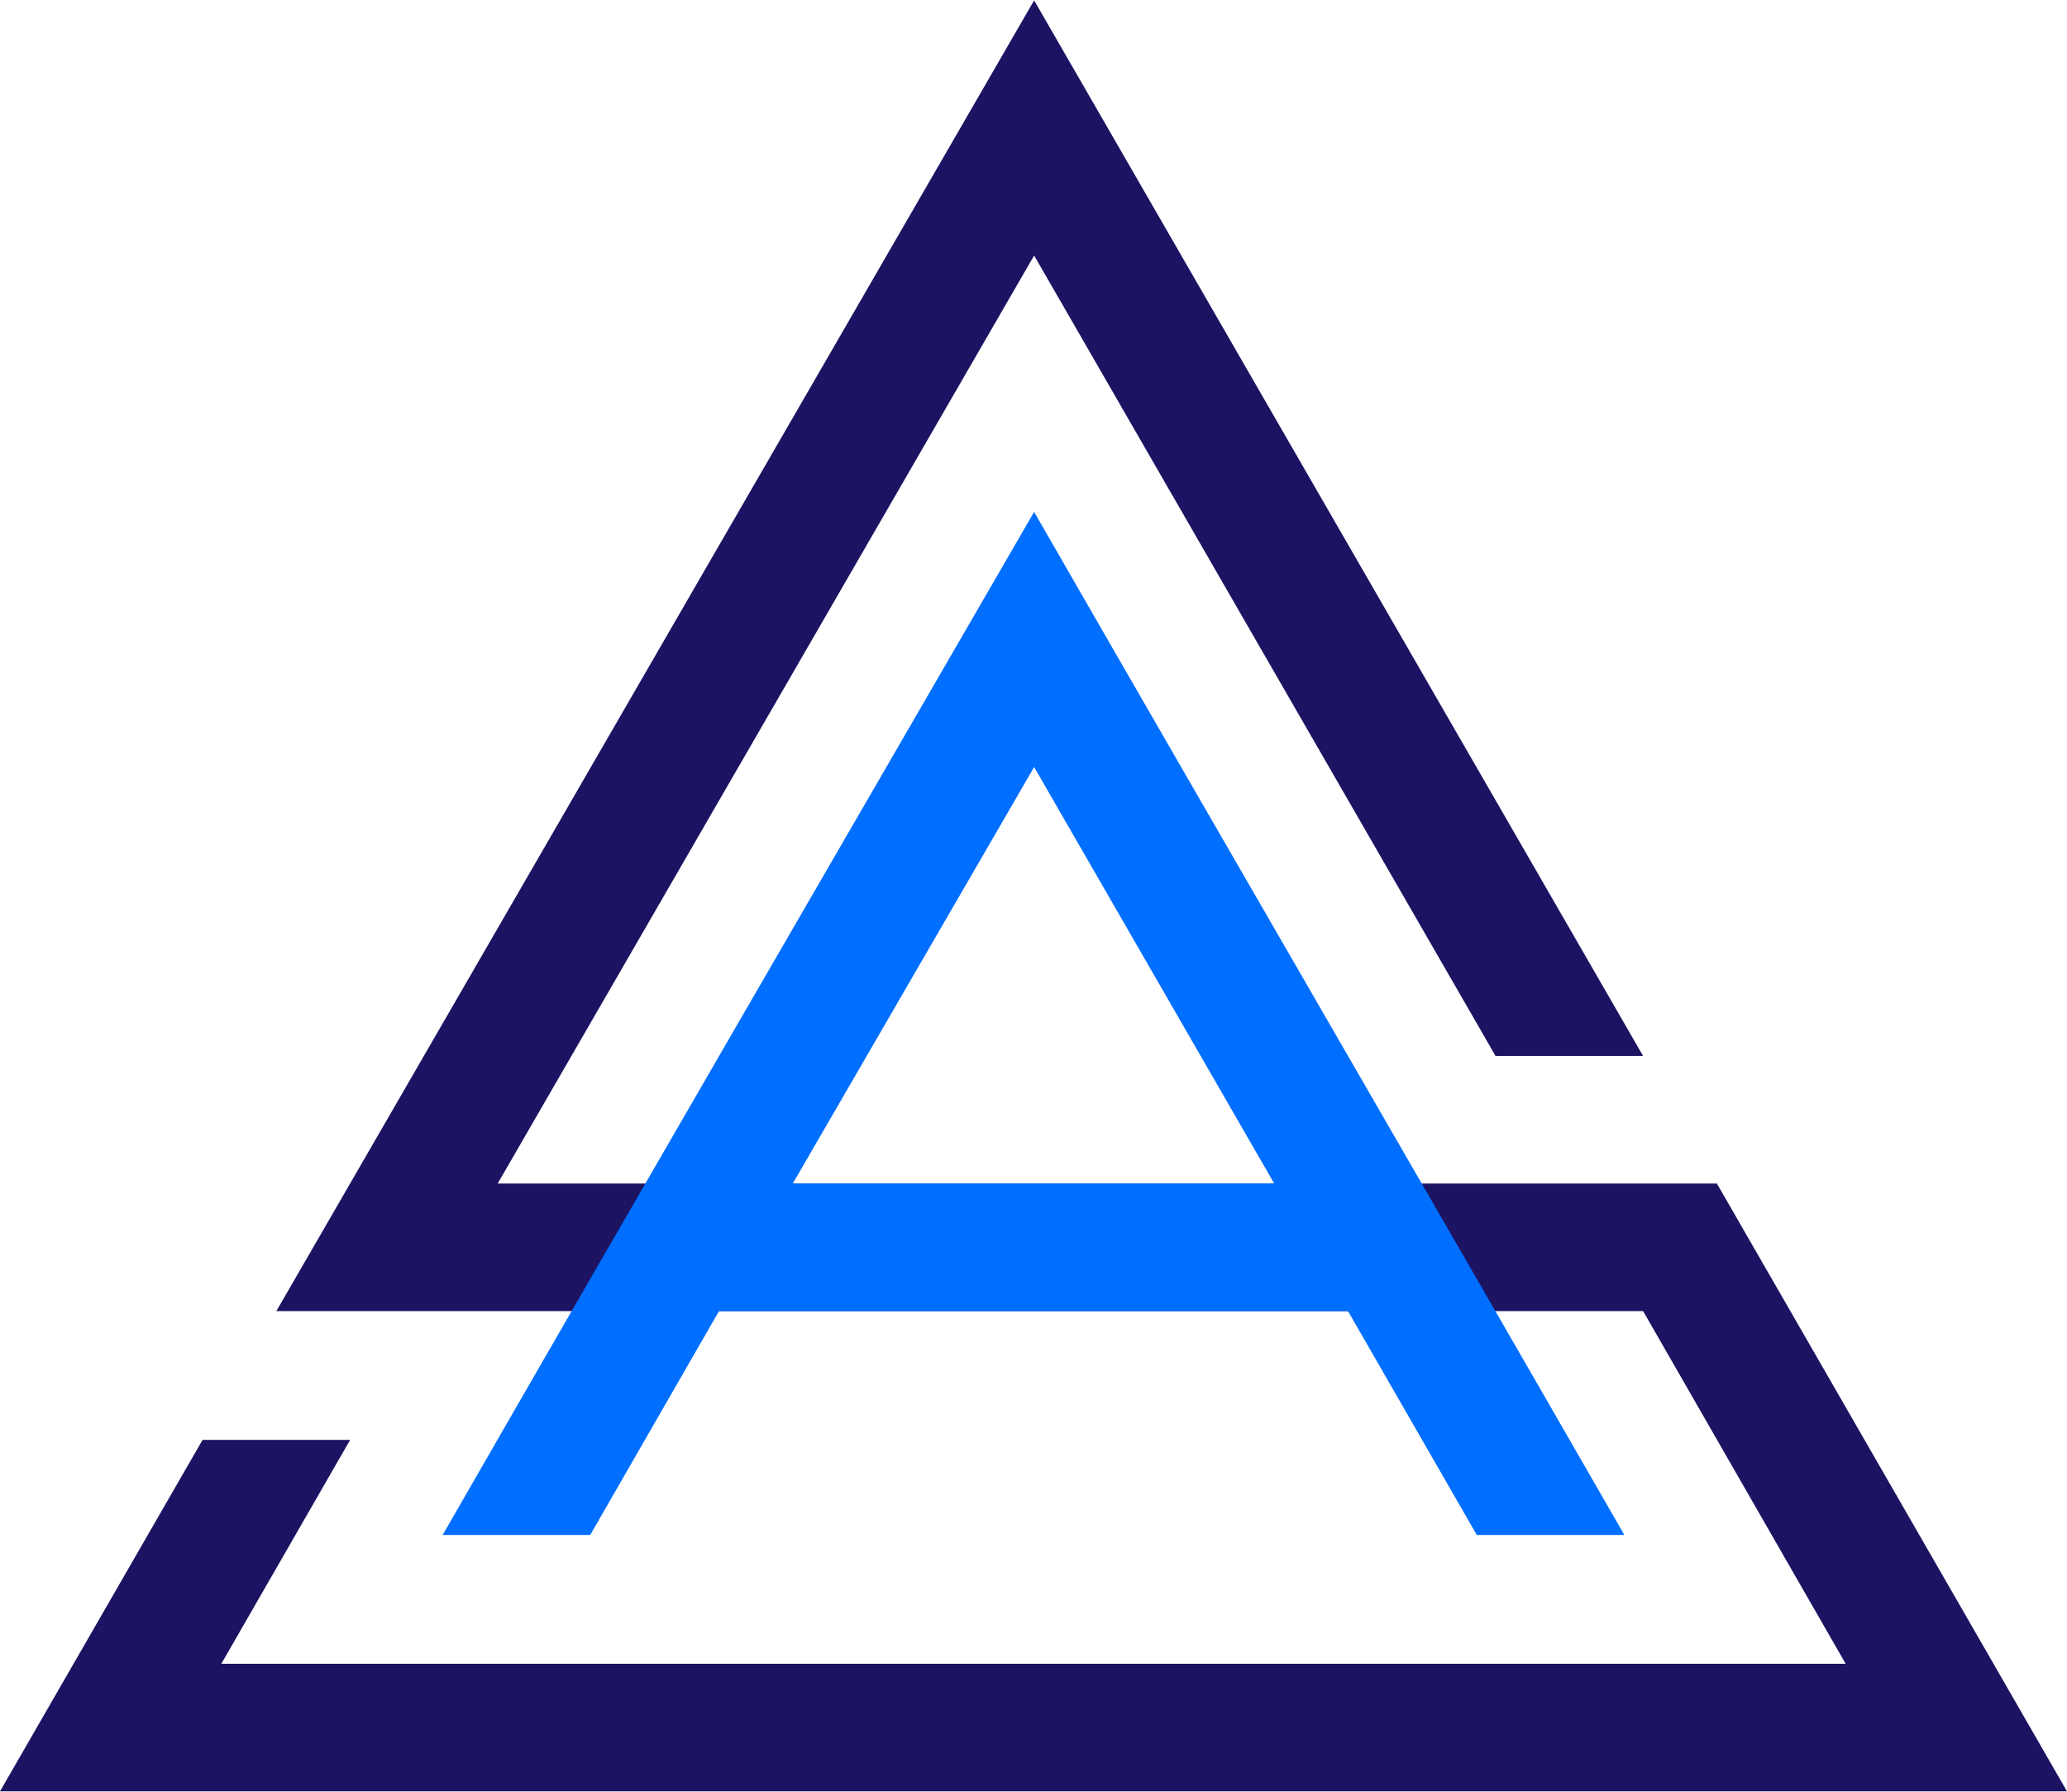
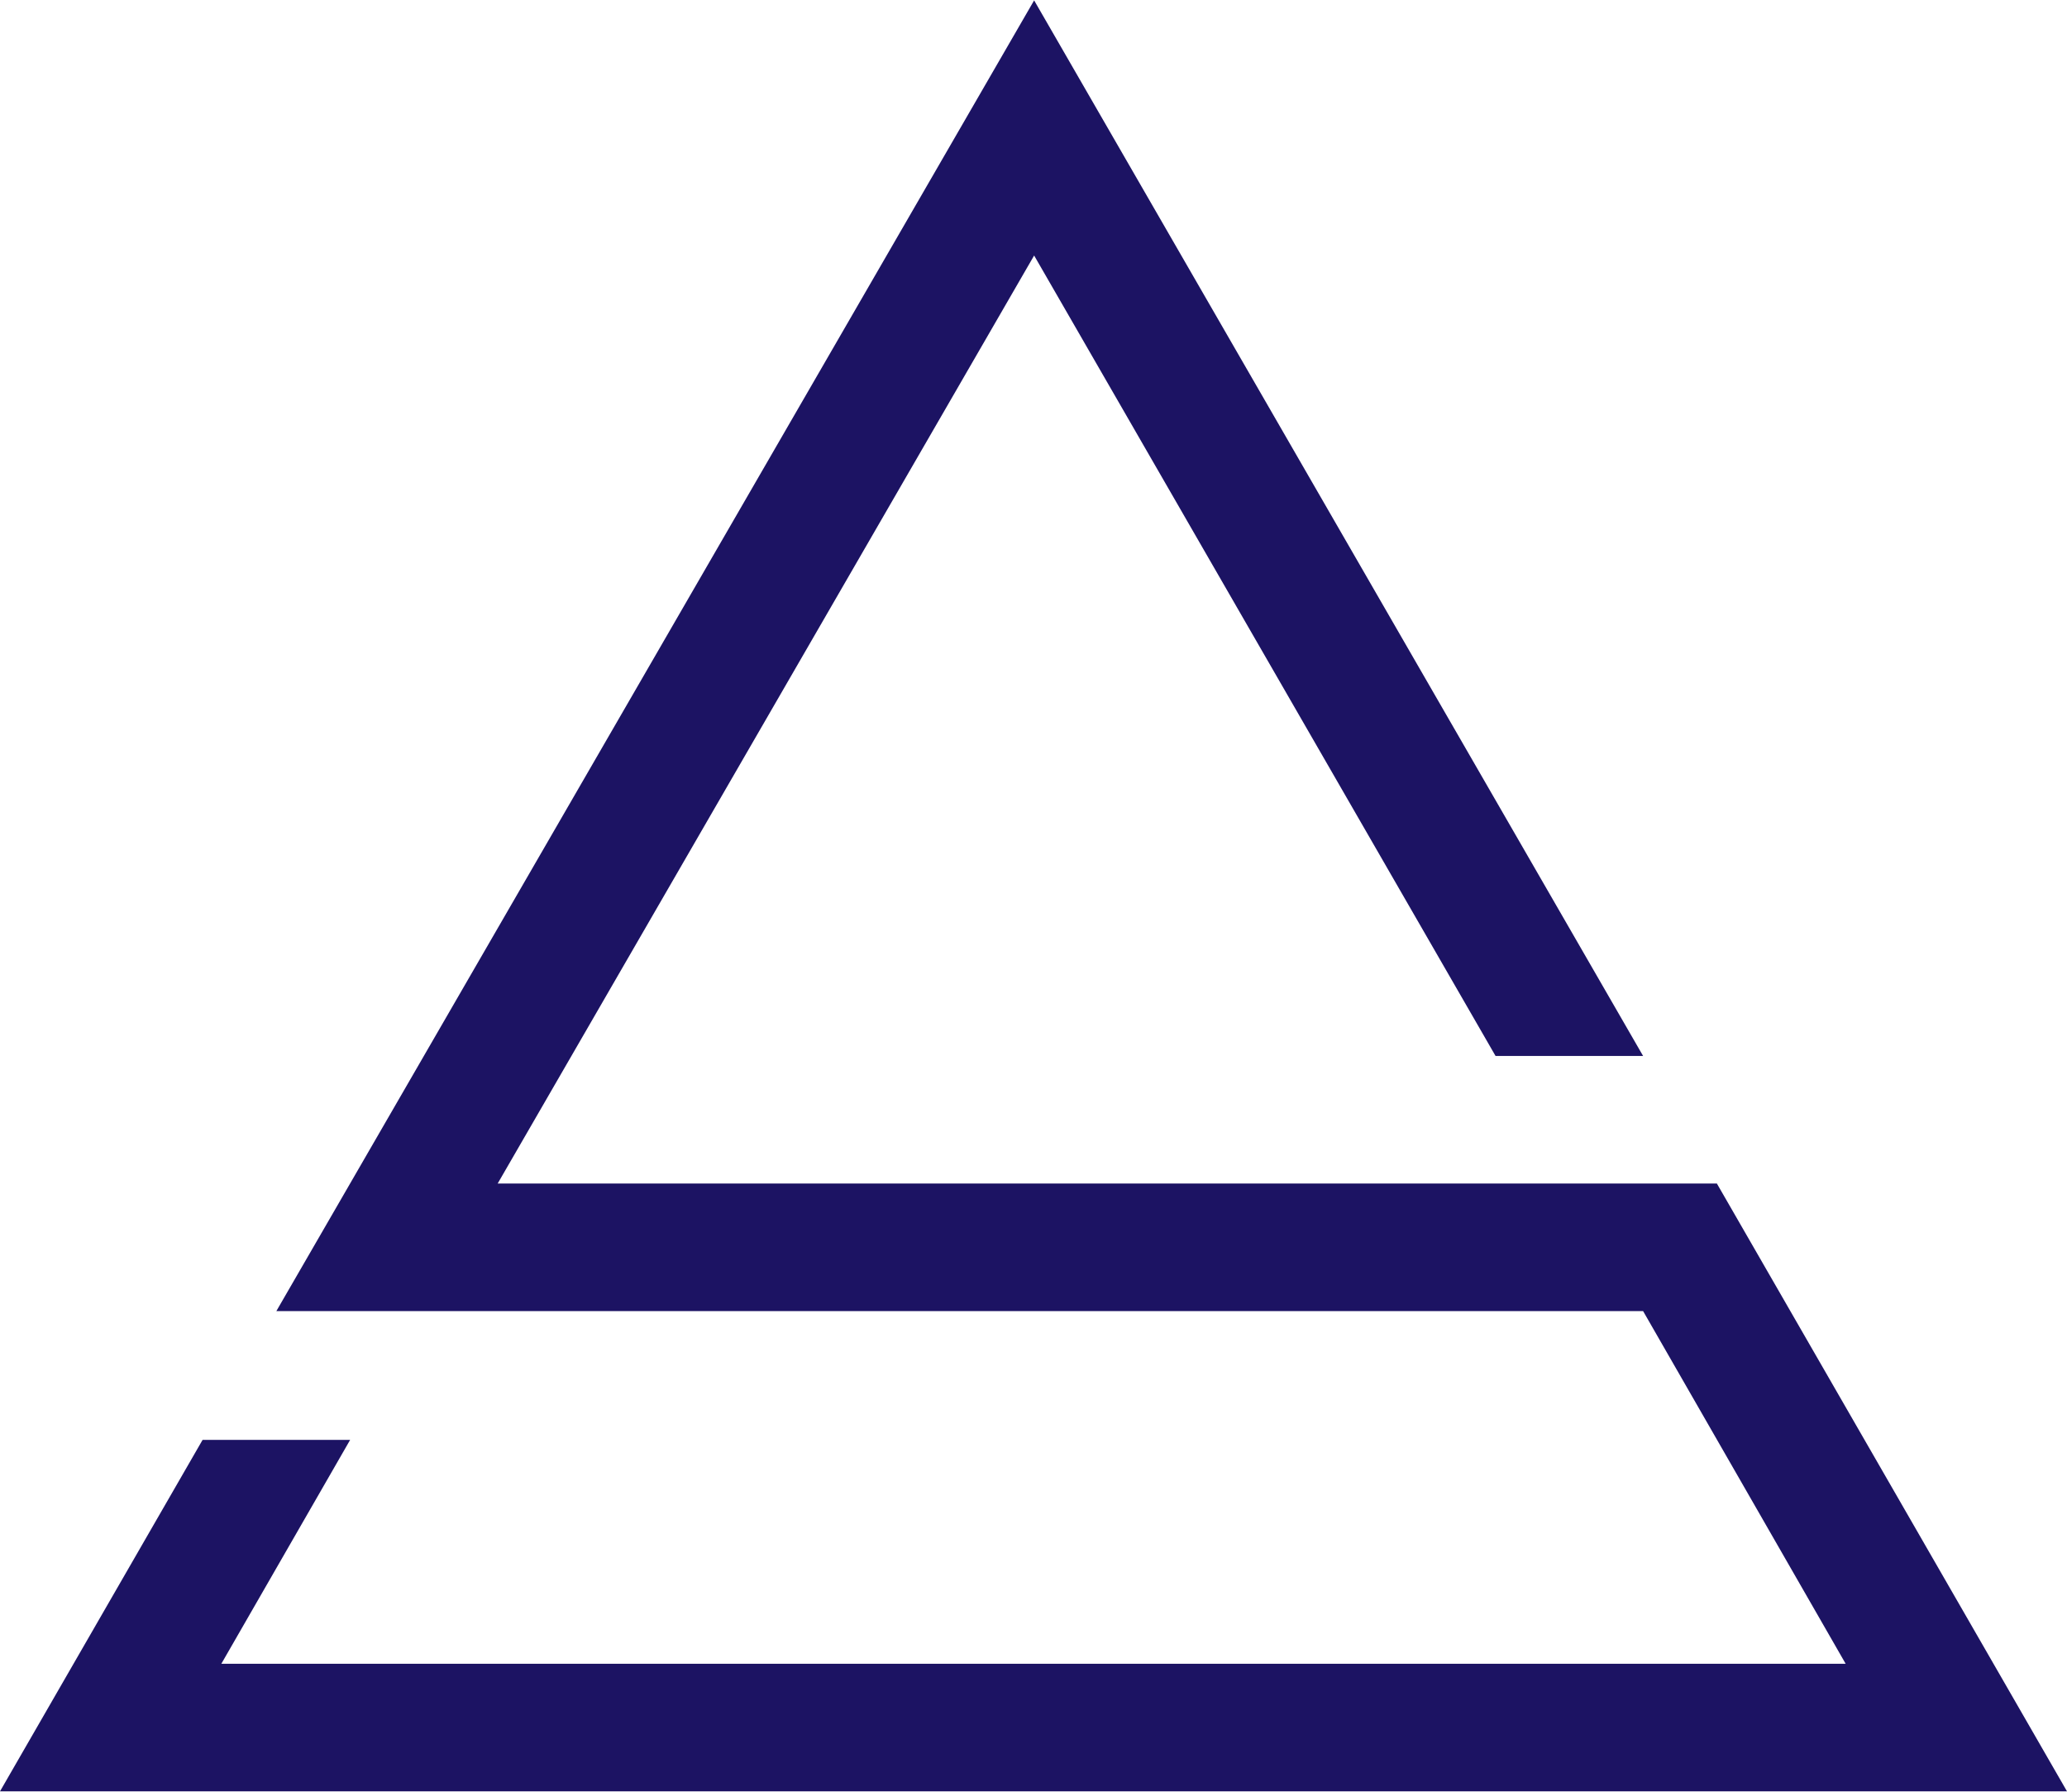
<svg xmlns="http://www.w3.org/2000/svg" xml:space="preserve" width="525px" height="455px" version="1.1" style="shape-rendering:geometricPrecision; text-rendering:geometricPrecision; image-rendering:optimizeQuality; fill-rule:evenodd; clip-rule:evenodd" viewBox="0 0 16.53 14.32">
  <defs>
    <style type="text/css">
   
    .fil1 {fill:#006EFF}
    .fil0 {fill:#1C1363}
   
  </style>
  </defs>
  <g id="Слой_x0020_1">
    <polygon class="fil0" points="16.53,14.32 13.73,9.46 3.98,9.46 8.27,2.04 11.96,8.44 13.14,8.44 8.27,0 2.21,10.48 13.14,10.48 14.76,13.3 1.77,13.3 2.8,11.51 1.62,11.51 0,14.32 " />
-     <path class="fil1" d="M8.27 4.09c-1.58,2.73 -3.16,5.45 -4.73,8.18l1.18 0 1.03 -1.79 5.03 0 1.03 1.79 1.18 0c-1.57,-2.73 -3.15,-5.45 -4.72,-8.18zm1.92 5.37l-3.85 0 1.93 -3.33 1.92 3.33z" />
  </g>
</svg>